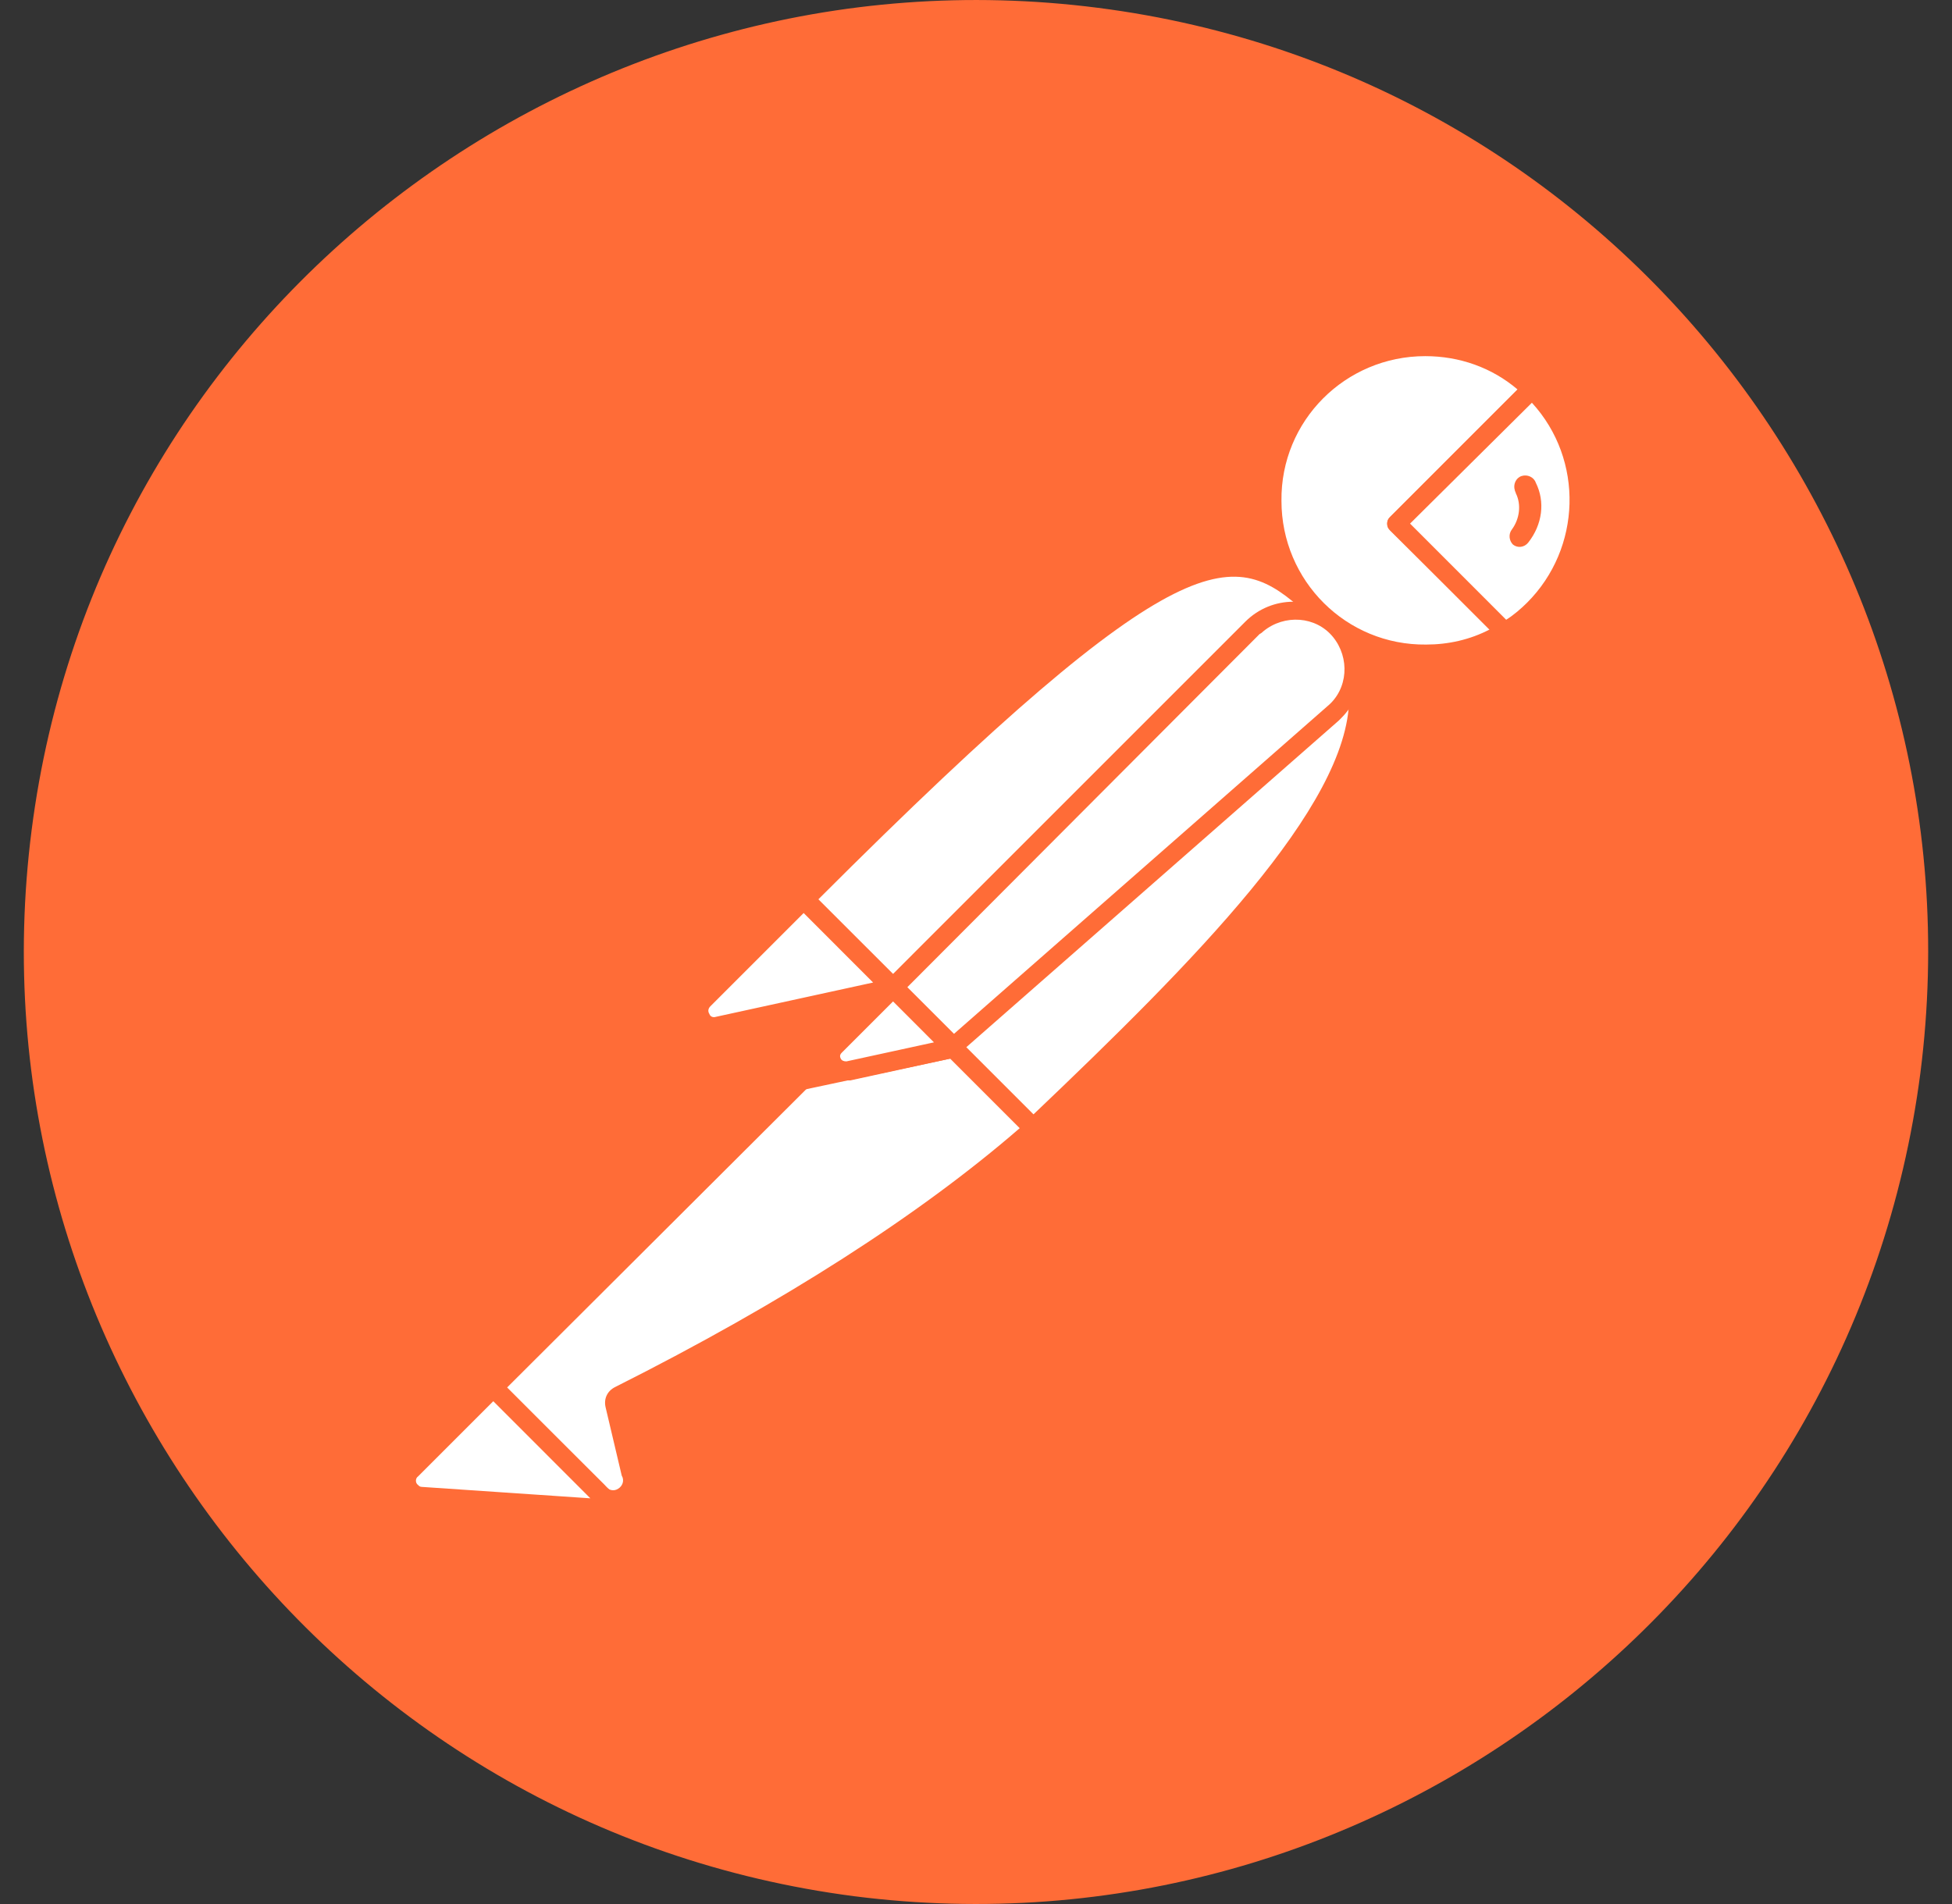
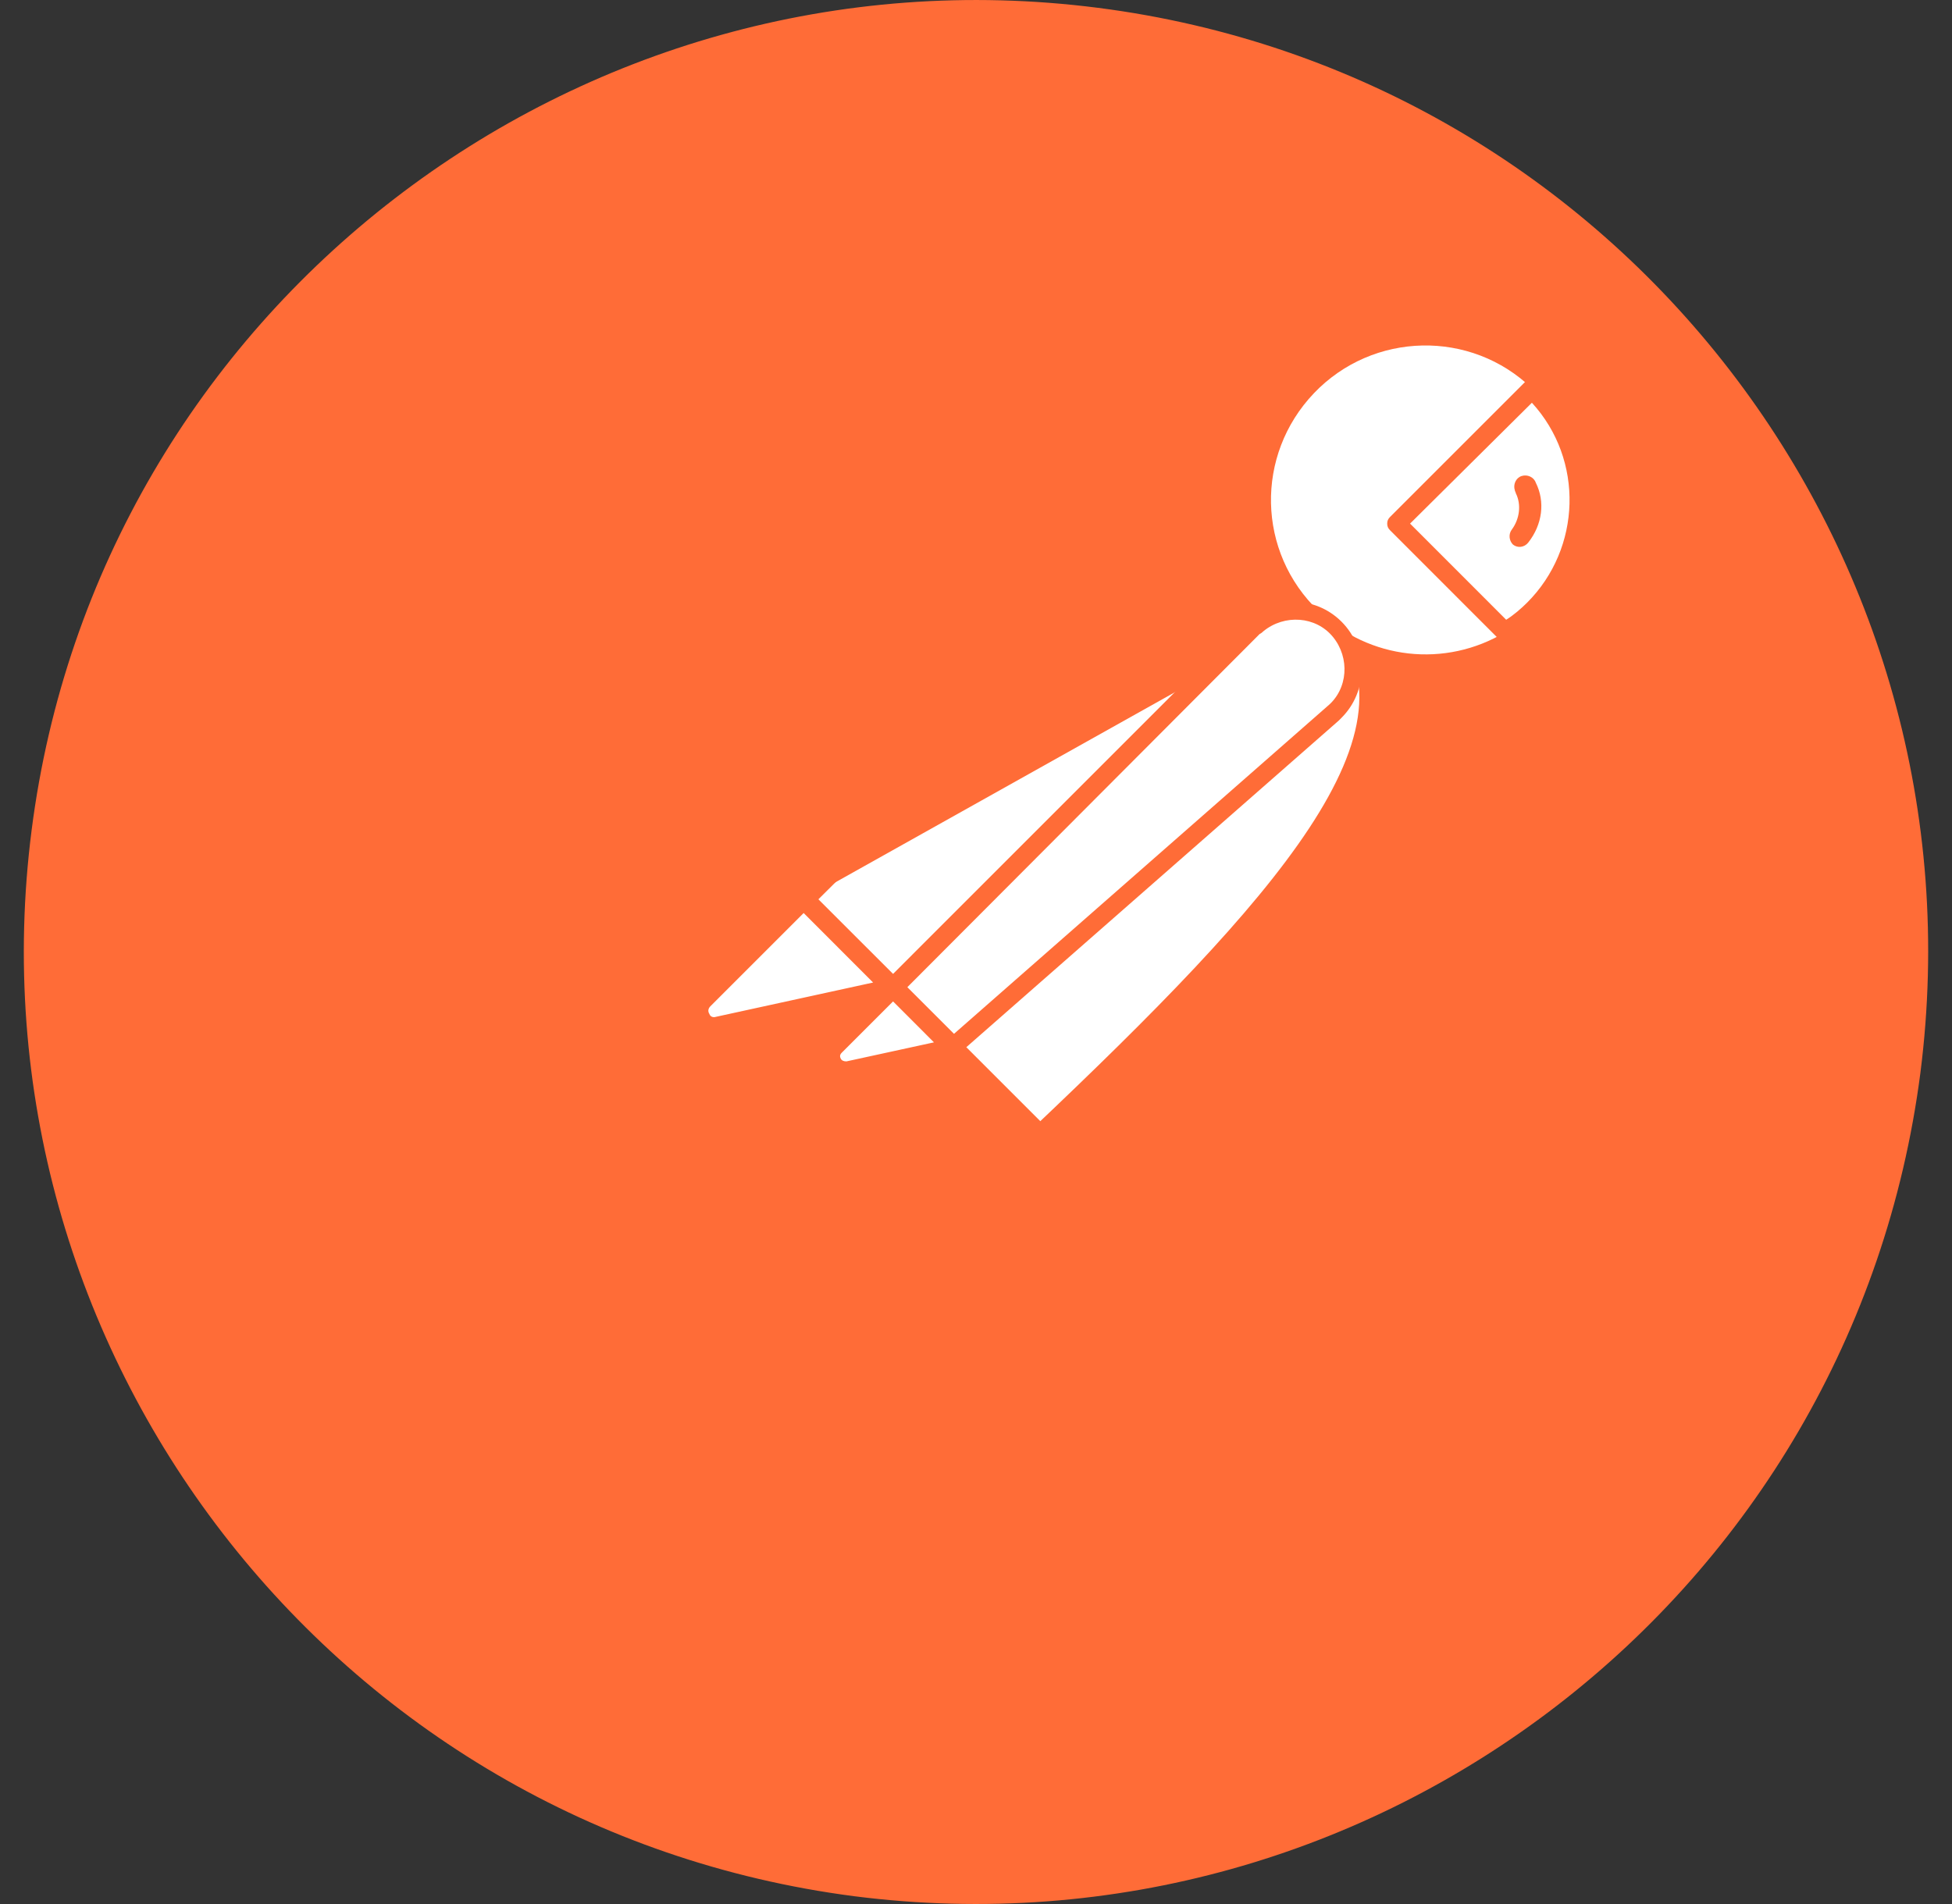
<svg xmlns="http://www.w3.org/2000/svg" width="41" height="40" viewBox="0 0 41 40" fill="none">
  <rect x="0" y="0" width="41" height="40" fill="#333333" stroke="none" />
  <g clip-path="url(#clip0_2562_13171)">
    <path d="M40.336 22.54C41.736 11.582 33.998 1.563 23.059 0.164C12.121 -1.236 2.063 6.502 0.664 17.441C-0.736 28.378 7.002 38.417 17.941 39.836C28.898 41.236 38.917 33.498 40.336 22.54Z" fill="#FF6C37" />
-     <path d="M27.716 12.841L19.278 21.279L16.898 18.899C25.197 10.601 26.017 11.321 27.716 12.841Z" fill="white" />
+     <path d="M27.716 12.841L19.278 21.279L16.898 18.899Z" fill="white" />
    <path d="M19.279 21.482C19.219 21.482 19.179 21.462 19.139 21.422L16.74 19.042C16.66 18.962 16.66 18.842 16.74 18.762C25.178 10.324 26.058 11.123 27.838 12.723C27.878 12.763 27.898 12.803 27.898 12.863C27.898 12.923 27.878 12.963 27.838 13.003L19.399 21.422C19.379 21.462 19.319 21.482 19.279 21.482ZM17.18 18.902L19.279 21.002L27.418 12.863C25.938 11.543 24.938 11.143 17.18 18.902Z" fill="#FF6C37" />
    <path d="M21.698 23.699L19.398 21.399L27.837 12.961C30.096 15.241 26.717 18.94 21.698 23.699Z" fill="white" />
-     <path d="M21.698 23.9C21.638 23.9 21.598 23.88 21.558 23.84L19.259 21.54C19.219 21.5 19.219 21.46 19.219 21.4C19.219 21.34 19.239 21.3 19.279 21.26L27.717 12.822C27.797 12.742 27.917 12.742 27.997 12.822C28.517 13.302 28.797 13.982 28.777 14.681C28.737 16.901 26.218 19.721 21.858 23.84C21.798 23.88 21.738 23.9 21.698 23.9ZM19.679 21.4C20.958 22.7 21.498 23.22 21.698 23.42C25.058 20.22 28.317 16.941 28.337 14.681C28.357 14.162 28.157 13.642 27.817 13.242L19.679 21.4Z" fill="#FF6C37" />
    <path d="M16.94 18.959L18.64 20.659C18.68 20.699 18.68 20.739 18.64 20.779C18.62 20.799 18.62 20.799 18.6 20.799L15.08 21.559C14.9 21.579 14.741 21.459 14.7 21.279C14.681 21.179 14.72 21.079 14.78 21.019L16.82 18.979C16.86 18.939 16.92 18.919 16.94 18.959Z" fill="white" />
    <path d="M15.02 21.761C14.72 21.761 14.5 21.521 14.5 21.221C14.5 21.081 14.56 20.941 14.66 20.841L16.7 18.802C16.82 18.702 16.98 18.702 17.099 18.802L18.799 20.501C18.919 20.601 18.919 20.781 18.799 20.901C18.759 20.941 18.719 20.961 18.659 20.981L15.14 21.741C15.1 21.741 15.06 21.761 15.02 21.761ZM16.88 19.181L14.92 21.141C14.88 21.181 14.86 21.241 14.9 21.301C14.92 21.361 14.98 21.381 15.04 21.361L18.339 20.641L16.88 19.181Z" fill="#FF6C37" />
    <path d="M32.178 8.161C30.898 6.921 28.838 6.961 27.598 8.261C26.359 9.561 26.399 11.6 27.698 12.84C28.758 13.86 30.358 14.04 31.618 13.28L29.338 11L32.178 8.161Z" fill="white" />
-     <path d="M29.936 13.941C28.036 13.941 26.496 12.402 26.496 10.502C26.496 8.602 28.036 7.062 29.936 7.062C30.815 7.062 31.675 7.402 32.315 8.022C32.355 8.062 32.375 8.102 32.375 8.162C32.375 8.222 32.355 8.262 32.315 8.302L29.616 11.002L31.735 13.121C31.815 13.201 31.815 13.321 31.735 13.401C31.715 13.421 31.715 13.421 31.695 13.441C31.175 13.761 30.555 13.941 29.936 13.941ZM29.936 7.482C28.256 7.482 26.896 8.842 26.916 10.522C26.916 12.202 28.276 13.561 29.956 13.541C30.415 13.541 30.875 13.441 31.295 13.221L29.196 11.142C29.156 11.102 29.136 11.062 29.136 11.002C29.136 10.942 29.156 10.902 29.196 10.862L31.875 8.182C31.335 7.722 30.655 7.482 29.936 7.482Z" fill="#FF6C37" />
    <path d="M32.235 8.224L32.195 8.184L29.336 11.003L31.596 13.263C31.816 13.123 32.035 12.963 32.215 12.783C33.495 11.523 33.495 9.483 32.235 8.224Z" fill="white" />
    <path d="M31.616 13.48C31.556 13.48 31.516 13.46 31.476 13.42L29.197 11.14C29.157 11.1 29.137 11.06 29.137 11C29.137 10.94 29.157 10.9 29.197 10.86L32.036 8.021C32.116 7.941 32.236 7.941 32.316 8.021L32.376 8.061C33.716 9.401 33.716 11.56 32.396 12.92C32.196 13.12 31.976 13.3 31.736 13.44C31.676 13.46 31.636 13.48 31.616 13.48ZM29.617 11L31.636 13.02C31.796 12.92 31.956 12.78 32.076 12.66C33.216 11.52 33.276 9.661 32.176 8.461L29.617 11Z" fill="#FF6C37" />
    <path d="M28.06 13.2C27.58 12.72 26.8 12.72 26.32 13.2L18.781 20.738L20.041 21.998L28.02 14.999C28.54 14.559 28.579 13.78 28.14 13.26C28.1 13.24 28.08 13.22 28.06 13.2Z" fill="white" />
    <path d="M20.018 22.199C19.958 22.199 19.918 22.179 19.878 22.139L18.619 20.879C18.539 20.799 18.539 20.679 18.619 20.599L26.157 13.06C26.717 12.501 27.617 12.501 28.177 13.06C28.737 13.62 28.737 14.52 28.177 15.08C28.157 15.1 28.137 15.12 28.117 15.14L20.138 22.139C20.118 22.179 20.078 22.199 20.018 22.199ZM19.058 20.739L20.038 21.719L27.877 14.84C28.317 14.48 28.357 13.82 27.997 13.38C27.637 12.941 26.977 12.901 26.537 13.261C26.517 13.28 26.497 13.3 26.457 13.32L19.058 20.739Z" fill="#FF6C37" />
-     <path d="M12.999 29.319C12.919 29.359 12.879 29.439 12.899 29.519L13.239 30.959C13.319 31.159 13.199 31.399 12.979 31.459C12.819 31.519 12.639 31.459 12.539 31.339L10.34 29.159L17.519 21.98L19.998 22.02L21.678 23.7C21.278 24.04 18.858 26.38 12.999 29.319Z" fill="white" />
    <path d="M12.839 31.66C12.679 31.66 12.519 31.599 12.419 31.48L10.24 29.3C10.2 29.26 10.18 29.22 10.18 29.16C10.18 29.1 10.2 29.06 10.24 29.02L17.418 21.841C17.458 21.801 17.518 21.781 17.558 21.781L20.038 21.821C20.098 21.821 20.138 21.841 20.178 21.881L21.858 23.561C21.898 23.601 21.918 23.661 21.918 23.721C21.918 23.781 21.898 23.821 21.838 23.861L21.698 23.981C19.578 25.84 16.698 27.7 13.119 29.48L13.459 30.9C13.519 31.16 13.399 31.439 13.159 31.579C13.039 31.64 12.939 31.66 12.839 31.66ZM10.64 29.16L12.699 31.2C12.759 31.299 12.879 31.34 12.979 31.279C13.079 31.22 13.119 31.1 13.059 31L12.719 29.56C12.679 29.38 12.759 29.22 12.919 29.14C16.459 27.36 19.318 25.521 21.418 23.701L19.938 22.221L17.638 22.181L10.64 29.16Z" fill="#FF6C37" />
-     <path d="M8.641 30.88L10.36 29.16L12.92 31.72L8.841 31.44C8.661 31.42 8.541 31.26 8.561 31.08C8.561 31 8.581 30.92 8.641 30.88Z" fill="white" />
    <path d="M12.92 31.897L8.821 31.617C8.521 31.597 8.321 31.337 8.341 31.037C8.361 30.917 8.401 30.797 8.501 30.717L10.221 28.997C10.301 28.918 10.421 28.918 10.501 28.997L13.06 31.557C13.12 31.617 13.14 31.697 13.1 31.777C13.06 31.857 13 31.897 12.92 31.897ZM10.361 29.437L8.781 31.017C8.721 31.057 8.721 31.157 8.781 31.197C8.801 31.217 8.821 31.237 8.861 31.237L12.4 31.477L10.361 29.437Z" fill="#FF6C37" />
    <path d="M16.821 22.898C16.701 22.898 16.621 22.798 16.621 22.698C16.621 22.638 16.641 22.598 16.681 22.558L18.621 20.619C18.701 20.539 18.821 20.539 18.901 20.619L20.16 21.878C20.22 21.938 20.24 21.998 20.22 22.078C20.2 22.138 20.14 22.198 20.061 22.218L16.861 22.898C16.841 22.898 16.821 22.898 16.821 22.898ZM18.761 21.038L17.441 22.358L19.601 21.898L18.761 21.038Z" fill="#FF6C37" />
    <path d="M20 22.021L17.801 22.501C17.641 22.541 17.481 22.441 17.441 22.281C17.421 22.181 17.441 22.081 17.521 22.001L18.741 20.781L20 22.021Z" fill="white" />
    <path d="M17.758 22.698C17.478 22.698 17.258 22.478 17.258 22.198C17.258 22.058 17.318 21.938 17.398 21.838L18.618 20.619C18.698 20.539 18.817 20.539 18.898 20.619L20.157 21.878C20.217 21.938 20.237 21.998 20.217 22.078C20.197 22.138 20.137 22.198 20.057 22.218L17.858 22.698C17.818 22.698 17.778 22.698 17.758 22.698ZM18.758 21.038L17.678 22.118C17.638 22.158 17.638 22.198 17.658 22.238C17.678 22.278 17.718 22.298 17.778 22.298L19.617 21.898L18.758 21.038Z" fill="#FF6C37" />
    <path d="M32.258 10.141C32.218 10.021 32.078 9.961 31.958 10.001C31.838 10.041 31.778 10.181 31.818 10.301C31.818 10.321 31.838 10.341 31.838 10.361C31.958 10.601 31.918 10.9 31.758 11.12C31.678 11.22 31.698 11.36 31.778 11.44C31.878 11.52 32.018 11.5 32.098 11.4C32.398 11.02 32.458 10.54 32.258 10.141Z" fill="#FF6C37" />
  </g>
  <defs>
    <clipPath id="clip0_2562_13171">
      <rect width="40" height="40" fill="white" transform="translate(0.5)" />
    </clipPath>
  </defs>
</svg>